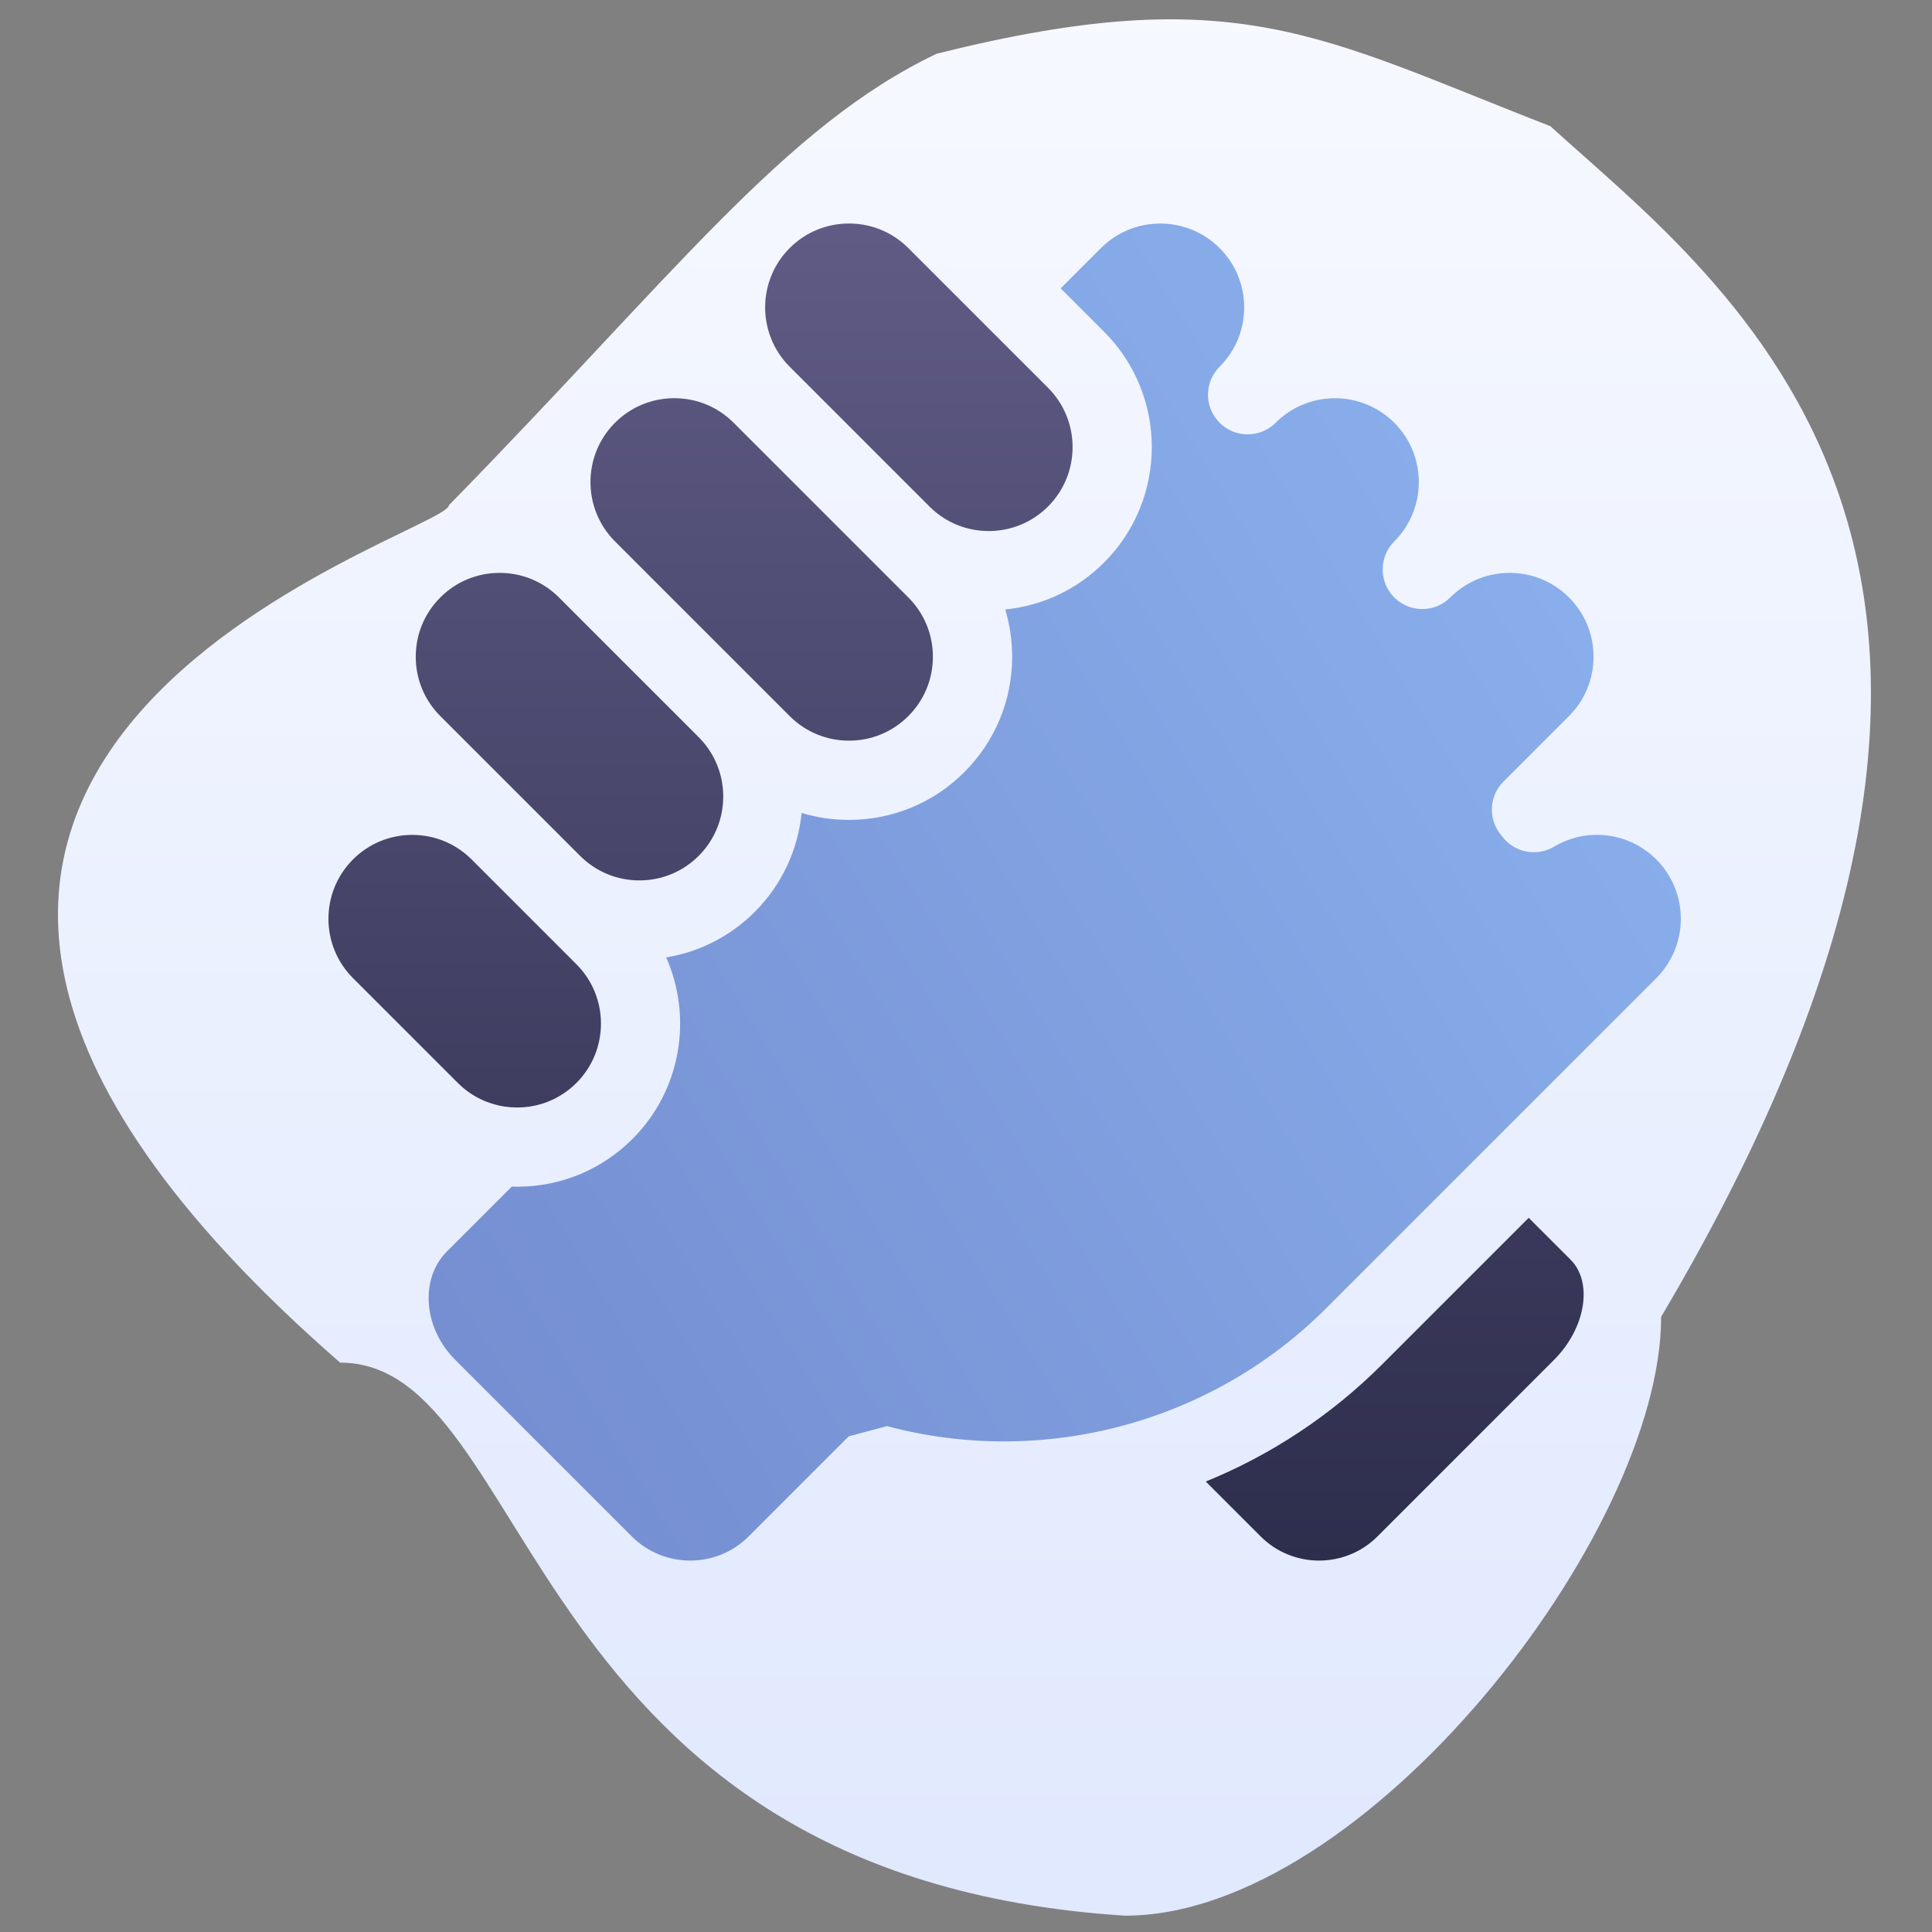
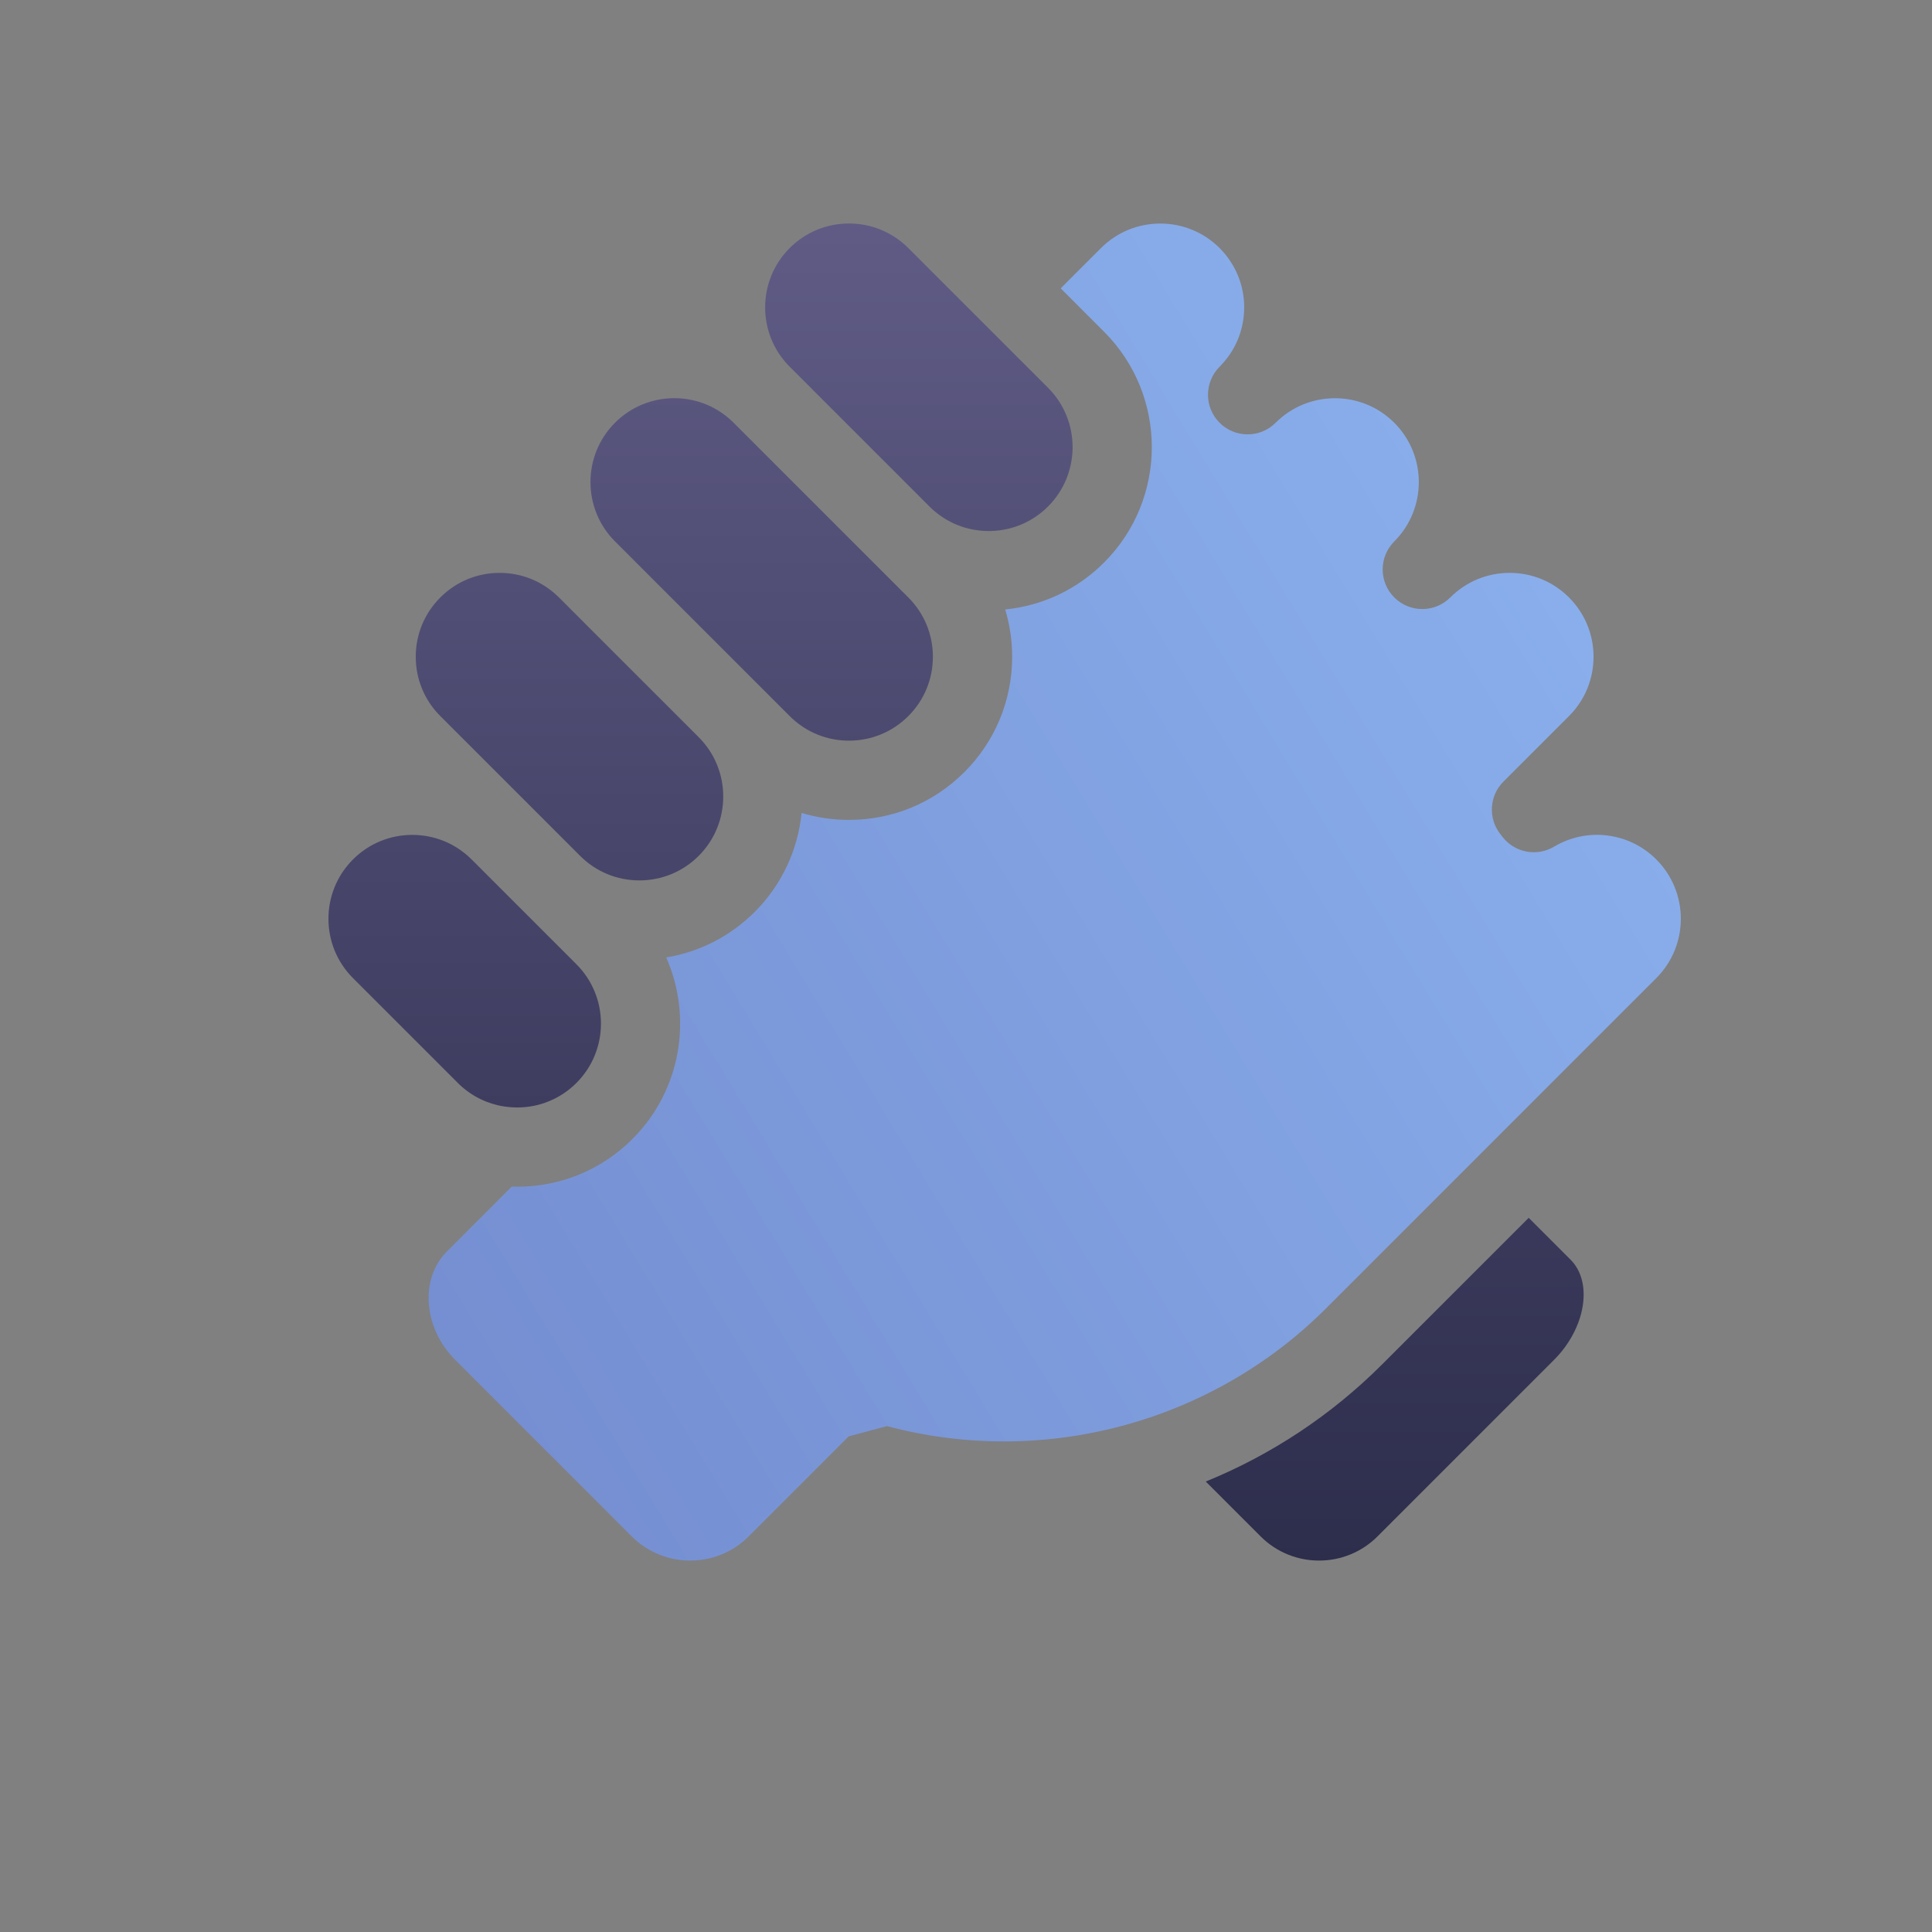
<svg xmlns="http://www.w3.org/2000/svg" width="400px" height="400px" viewBox="0 0 400 400" version="1.1">
  <rect x="0" y="0" width="400" height="400" fill="#808080" stroke="none" />
  <title>icon-benefits-impact</title>
  <desc>Created with Sketch.</desc>
  <defs>
    <linearGradient x1="50%" y1="0%" x2="50%" y2="100%" id="linearGradient-1">
      <stop stop-color="#F7F9FF" offset="0%" />
      <stop stop-color="#E1E9FE" offset="96.508%" />
    </linearGradient>
    <linearGradient x1="50%" y1="0%" x2="50%" y2="100%" id="linearGradient-2">
      <stop stop-color="#5F5B85" offset="0%" />
      <stop stop-color="#2D2D4C" offset="100%" />
    </linearGradient>
    <linearGradient x1="122.387%" y1="23.707%" x2="6.143%" y2="100%" id="linearGradient-3">
      <stop stop-color="#8FB7F3" offset="0%" />
      <stop stop-color="#748DD0" offset="100%" />
    </linearGradient>
  </defs>
  <g id="icon-benefits-impact" stroke="none" stroke-width="1" fill="none" fill-rule="evenodd">
-     <path d="M343.925,272.621 C343.925,317.604 282.425,396.621 232.925,396.621 C107.425,388.621 111.065,282.121 70.425,282.121 C-73.075,157.121 92.925,110.621 92.925,104.621 C139.425,57.121 162.425,26.117 193.925,11.121 C255.925,-4.379 273.313,7.619 320.975,26.117 C357.075,58.966 436.925,115.621 343.925,272.621 Z" id="Path" fill="url(#linearGradient-1)" fill-rule="nonzero" />
    <g id="support" transform="translate(68, 46)" fill-rule="nonzero">
      <path d="M248.501,206.134 C250.92,208.552 253.923,211.555 257.166,214.798 C261.864,219.496 260.293,229.004 253.735,235.56 L253.735,235.56 L217.195,272.098 C210.526,278.768 199.671,278.768 193.002,272.098 L193.002,272.098 L181.64,260.736 C195.228,255.205 207.659,246.974 218.135,236.5 L218.135,236.5 Z M17.361,126.856 C21.86,126.856 26.099,128.555 29.345,131.65 L29.647,131.944 L51.344,153.642 C58.116,160.414 58.116,171.435 51.346,178.207 C48.065,181.488 43.703,183.293 39.065,183.293 C38.2,183.293 37.346,183.231 36.506,183.107 C36.436,183.094 36.365,183.084 36.292,183.071 C32.876,182.527 29.711,180.98 27.156,178.572 L26.84,178.266 L26.773,178.2 L5.17,156.599 L5.08,156.505 C-1.694,149.735 -1.692,138.714 5.078,131.942 C8.359,128.663 12.721,126.856 17.361,126.856 Z M35.444,72.606 C39.942,72.606 44.182,74.306 47.426,77.401 L47.728,77.695 L58.402,88.372 L76.678,106.645 C83.433,113.419 83.426,124.425 76.663,131.192 C73.382,134.472 69.017,136.279 64.377,136.279 C59.738,136.279 55.378,134.472 52.098,131.19 L52.054,131.147 L52.009,131.103 L23.221,102.317 C23.202,102.298 23.182,102.279 23.163,102.257 C19.882,98.978 18.075,94.616 18.075,89.976 C18.075,85.338 19.882,80.976 23.165,77.693 C26.444,74.414 30.804,72.606 35.444,72.606 Z M71.613,36.44 C76.251,36.44 80.609,38.247 83.89,41.526 L83.892,41.527 L83.892,41.528 L83.909,41.545 L96.239,53.874 L112.819,70.455 L112.856,70.492 L112.896,70.53 L120.058,77.695 C123.34,80.974 125.147,85.338 125.147,89.978 C125.147,94.616 123.34,98.978 120.061,102.259 C116.777,105.538 112.415,107.346 107.777,107.346 C103.278,107.346 99.04,105.646 95.797,102.551 L95.496,102.257 L95.398,102.161 L88.286,95.05 L88.274,95.037 L88.263,95.026 L68.387,75.153 L59.336,66.101 C59.321,66.086 59.306,66.069 59.289,66.054 C52.558,59.278 52.571,48.287 59.327,41.528 C62.609,38.247 66.973,36.44 71.613,36.44 Z M107.775,0.273 C112.276,0.273 116.513,1.973 119.757,5.068 L120.058,5.362 L148.992,34.293 C155.763,41.067 155.761,52.088 148.992,58.86 C145.808,62.039 141.611,63.835 137.131,63.941 L136.71,63.946 C132.211,63.946 127.975,62.249 124.73,59.156 L124.429,58.862 L109.377,43.808 L95.505,29.935 C95.479,29.909 95.453,29.886 95.428,29.86 C88.724,23.08 88.745,12.11 95.494,5.36 C98.775,2.081 103.137,0.273 107.775,0.273 Z" id="Combined-Shape" fill="url(#linearGradient-2)" />
      <path d="M274.92,131.94 C269.291,126.313 260.59,125.224 253.761,129.289 C250.21,131.406 245.641,130.549 243.097,127.292 L242.612,126.668 C240.061,123.404 240.345,118.749 243.276,115.82 L256.831,102.261 C256.875,102.219 256.92,102.176 256.965,102.131 C260.165,98.865 261.926,94.556 261.926,89.976 C261.926,85.338 260.118,80.974 256.837,77.693 C253.556,74.411 249.194,72.606 244.556,72.606 C239.916,72.606 235.554,74.414 232.27,77.695 C229.068,80.899 223.873,80.899 220.668,77.695 C219.068,76.093 218.267,73.993 218.267,71.893 C218.267,69.795 219.068,67.695 220.671,66.093 C227.442,59.321 227.442,48.3 220.671,41.526 C213.899,34.756 202.878,34.756 196.106,41.526 C192.904,44.731 187.709,44.731 184.504,41.526 C182.904,39.924 182.101,37.824 182.101,35.726 C182.101,33.626 182.904,31.527 184.506,29.924 C187.788,26.645 189.595,22.283 189.595,17.643 C189.595,13.003 187.788,8.643 184.506,5.362 C177.735,-1.412 166.714,-1.41 159.94,5.362 L151.602,13.7 L160.593,22.693 C173.761,35.863 173.759,57.292 160.591,70.459 C155.022,76.031 147.853,79.414 140.118,80.183 C141.062,83.317 141.553,86.609 141.553,89.976 C141.553,98.999 138.039,107.48 131.658,113.861 C125.277,120.24 116.794,123.752 107.775,123.752 C104.402,123.752 101.106,123.261 97.965,122.312 C97.214,129.793 93.984,137.073 88.265,142.794 C83.208,147.844 76.838,151.089 69.927,152.226 C75.409,164.62 73.089,179.664 62.948,189.808 C56.563,196.189 48.084,199.699 39.065,199.699 C39.063,199.699 39.063,199.699 39.063,199.699 C38.694,199.699 38.326,199.684 37.959,199.674 L24.526,213.106 C21.892,215.742 20.555,219.453 20.764,223.557 C20.991,227.974 22.943,232.236 26.267,235.558 L62.805,272.098 C69.475,278.768 80.329,278.768 86.998,272.098 L107.713,251.383 L115.63,249.258 C148.02,257.907 182.853,248.574 206.533,224.896 L253.118,178.309 C253.154,178.273 253.19,178.237 253.227,178.198 L274.92,156.505 C281.692,149.735 281.692,138.714 274.92,131.94 Z" id="Path" fill="url(#linearGradient-3)" />
    </g>
  </g>
</svg>